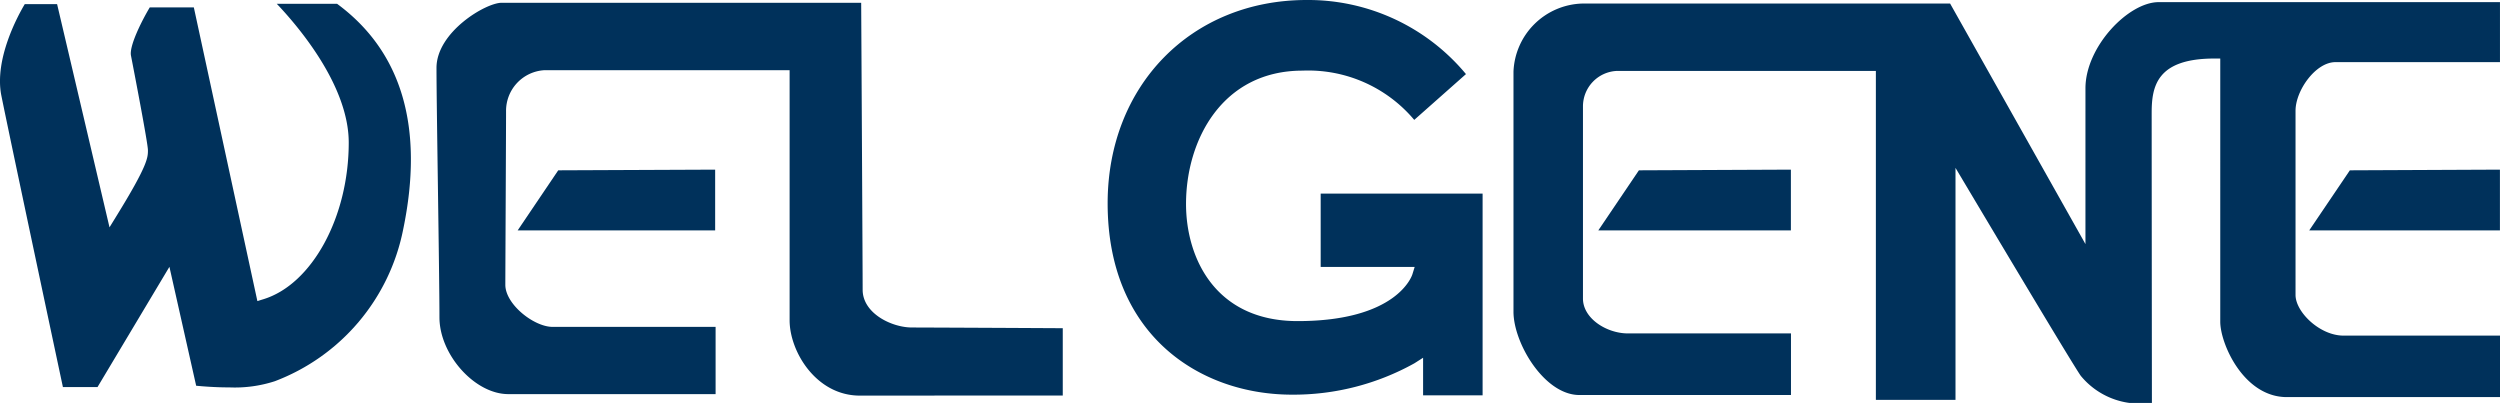
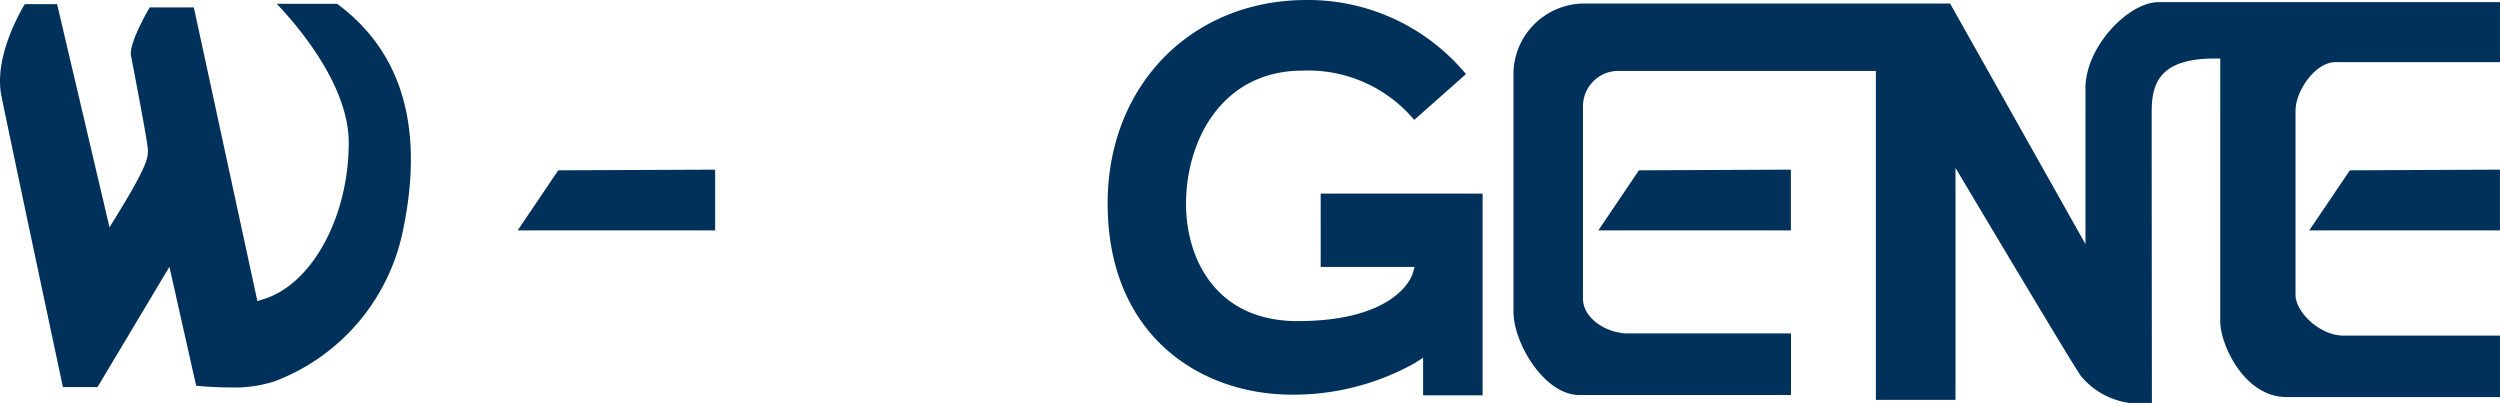
<svg xmlns="http://www.w3.org/2000/svg" width="169.184" height="27.269" viewBox="0 0 169.184 27.269">
  <defs>
    <clipPath id="clip-path">
      <rect id="사각형_51" data-name="사각형 51" width="169.184" height="27.269" fill="none" />
    </clipPath>
  </defs>
  <g id="welgene_logo" transform="translate(0 0)">
    <g id="그룹_54" data-name="그룹 54" transform="translate(0 0)" clip-path="url(#clip-path)">
      <path id="패스_21" data-name="패스 21" d="M15.512,26.324c-.952,0-1.814-.071-2.237-.113l-1.81-8.047L6.6,26.3H4.257C3.76,23.966.649,9.344.091,6.571-.4,4.1,1.226,1.139,1.676.387H3.864L7.411,15.492l.5-.814c2.1-3.406,2.1-3.916,2.1-4.406,0-.465-.955-5.415-1.147-6.4-.125-.625.671-2.256,1.27-3.263h2.984l4.3,19.872.411-.126C21.12,19.343,23.6,14.788,23.6,9.758c0-3.841-3.38-7.824-4.868-9.392h4.081c4.4,3.243,5.9,8.38,4.47,15.273a13.864,13.864,0,0,1-8.684,10.266,8.773,8.773,0,0,1-3.083.418" transform="translate(0 -0.107)" fill="#00315b" fill-rule="evenodd" />
-       <path id="패스_22" data-name="패스 22" d="M70.358,26.852c-2.941,0-4.749-2.968-4.749-5.1V4.83H49.02a2.753,2.753,0,0,0-2.6,2.8c0,.561-.012,3.2-.024,5.846s-.025,5.312-.025,5.877c0,1.321,1.937,2.848,3.2,2.848H60.6v4.55H46.569c-2.263,0-4.657-2.67-4.657-5.2,0-1.411-.05-5.045-.1-8.56-.048-3.431-.1-6.975-.1-8.315,0-2.426,3.329-4.408,4.409-4.408H70.452c.016,2.693.1,18.271.1,19.424,0,1.582,1.946,2.551,3.342,2.551,1.113,0,8.411.038,10.2.048v4.554Z" transform="translate(-12.173 -0.08)" fill="#00315b" fill-rule="evenodd" />
      <path id="패스_23" data-name="패스 23" d="M127.189,26.755V24.21l-.588.375a16.824,16.824,0,0,1-8.281,2.123c-6.212,0-12.479-4-12.479-12.951,0-7.97,5.664-13.757,13.47-13.757A13.89,13.89,0,0,1,130.09,5.014l-3.5,3.1A9.374,9.374,0,0,0,119.03,4.78c-5.417,0-7.884,4.675-7.884,9.021,0,3.658,1.979,7.929,7.55,7.929,6.7,0,7.727-3.034,7.768-3.164l.154-.5h-6.36V13.1h10.958V26.755Z" transform="translate(-30.883 0)" fill="#00315b" fill-rule="evenodd" />
      <path id="패스_24" data-name="패스 24" d="M186.313,27.329a5.143,5.143,0,0,1-3.307-1.843c-.678-.972-7.665-12.711-7.736-12.829l-.736-1.236v15.7h-5.389V4.859H151.633a2.4,2.4,0,0,0-2.31,2.407v13c0,1.35,1.608,2.358,3.045,2.358H163.4v4.168H149.083c-2.376,0-4.462-3.513-4.462-5.636V4.91A4.8,4.8,0,0,1,149.282.3h24.887l9.159,16.278V6.037c0-2.817,2.907-5.832,4.952-5.832h23.1v4.06H200.245c-1.339,0-2.7,1.916-2.7,3.293V20.021c0,1.15,1.636,2.751,3.246,2.751h10.591v4.161H196.957c-2.927,0-4.506-3.618-4.506-5.1V4.021h-.4c-3.914,0-4.242,1.9-4.242,3.686,0,1.476.013,16.938.016,19.623Z" transform="translate(-42.198 -0.06)" fill="#00315b" fill-rule="evenodd" />
      <path id="패스_25" data-name="패스 25" d="M220.657,20.323l2.751-4.068,10.155-.046v4.114Z" transform="translate(-64.384 -4.729)" fill="#00315b" fill-rule="evenodd" />
      <path id="패스_26" data-name="패스 26" d="M152.724,20.323l2.749-4.068,10.285-.046v4.114Z" transform="translate(-44.562 -4.729)" fill="#00315b" fill-rule="evenodd" />
      <path id="패스_27" data-name="패스 27" d="M49.464,20.323l2.747-4.068,10.619-.046v4.114Z" transform="translate(-14.433 -4.729)" fill="#00315b" fill-rule="evenodd" />
    </g>
  </g>
</svg>